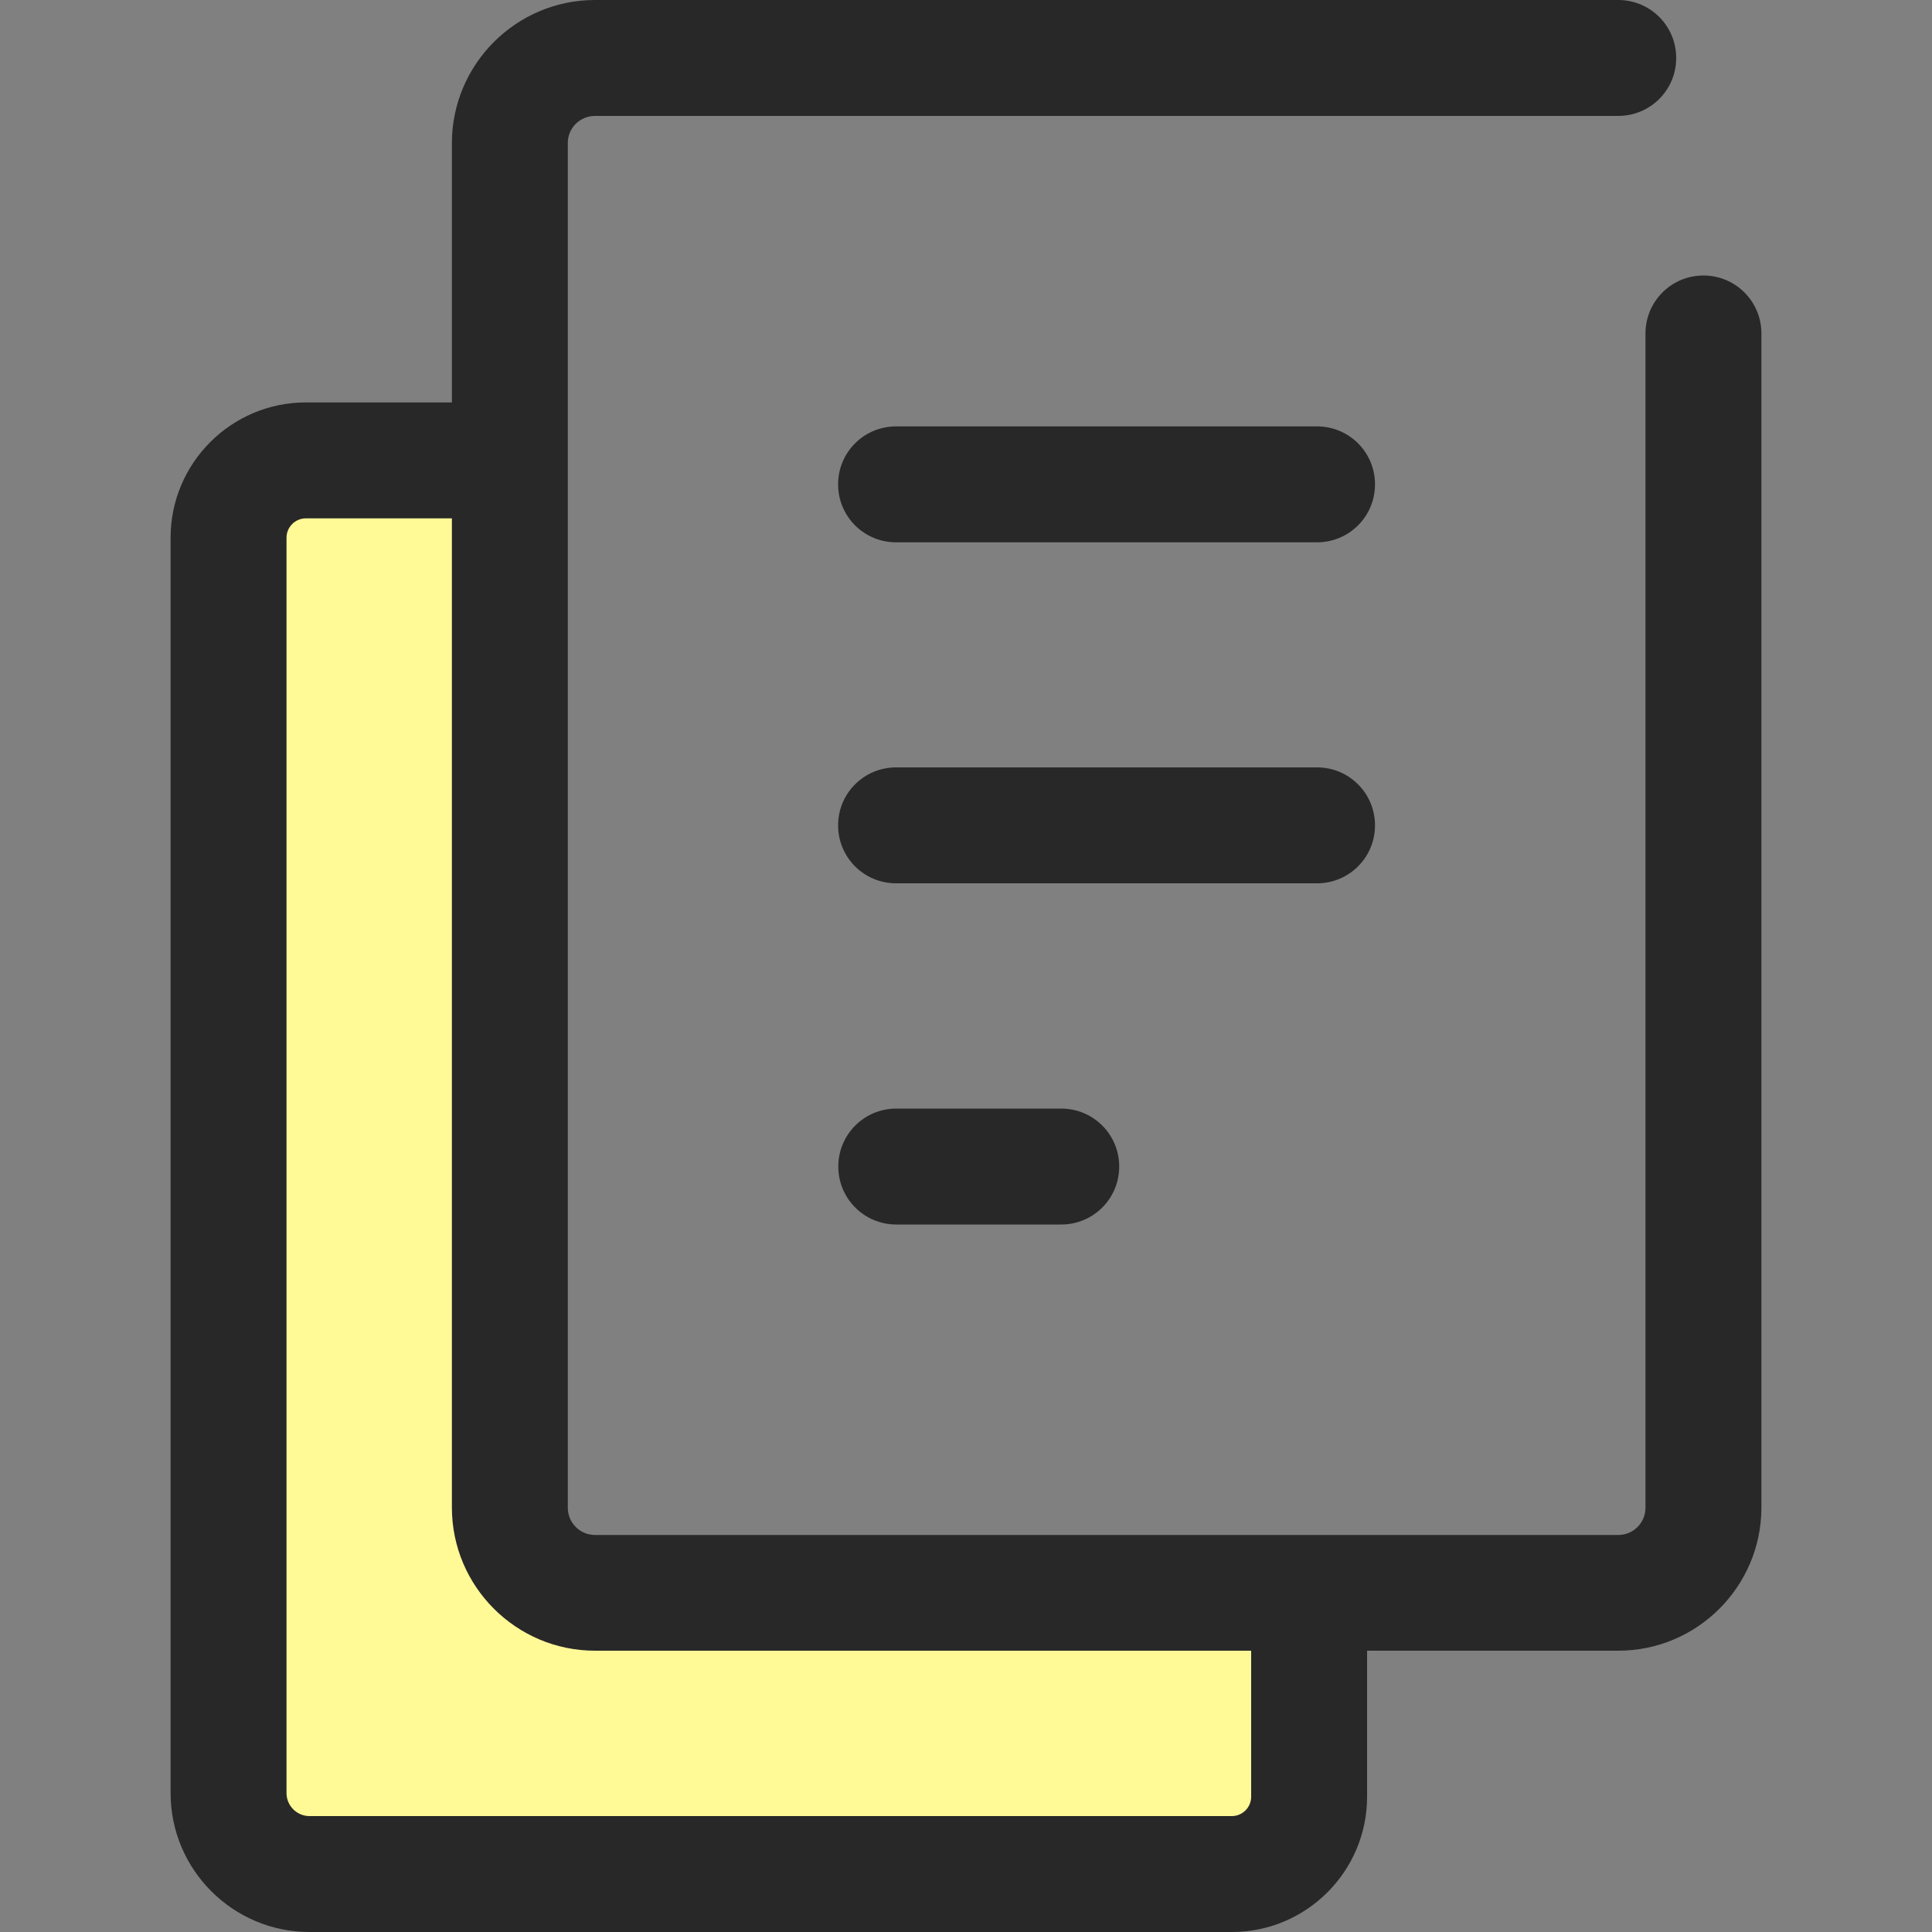
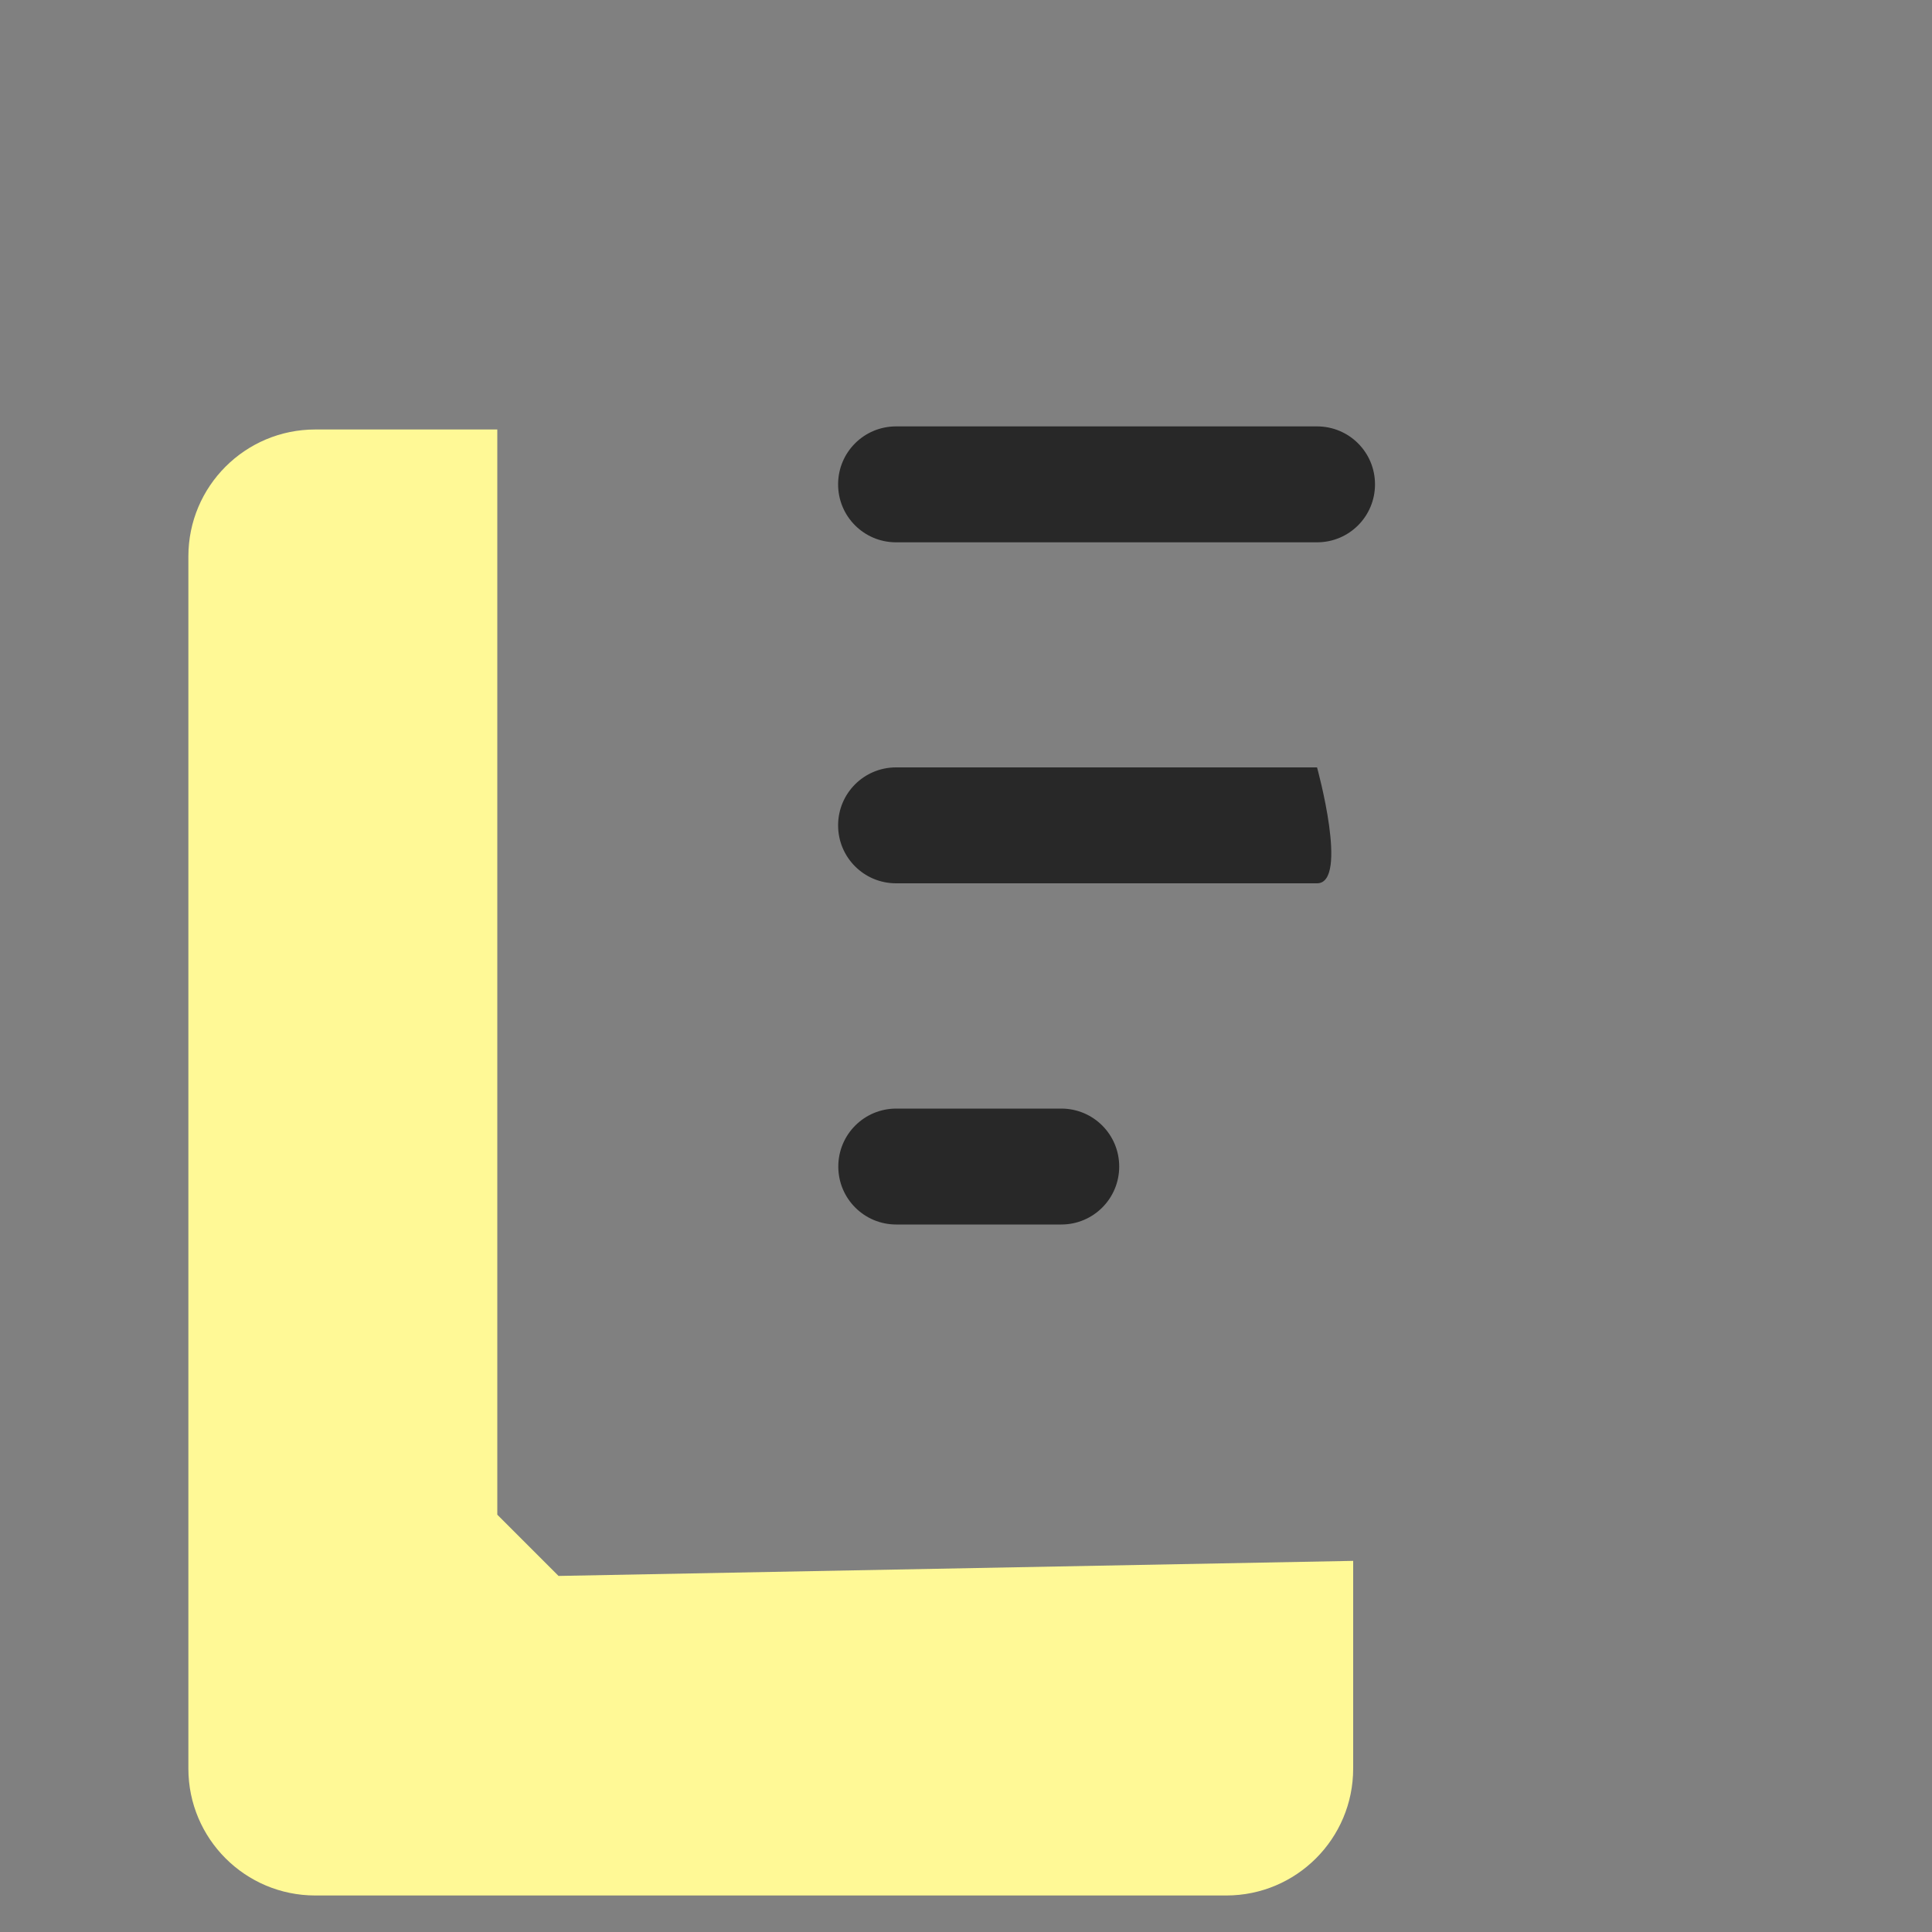
<svg xmlns="http://www.w3.org/2000/svg" version="1.1" id="レイヤー_1" x="0px" y="0px" viewBox="0 0 100 100" style="enable-background:new 0 0 100 100;" xml:space="preserve">
  <rect x="0" y="0" width="100" height="100" fill="#808080" stroke="none" />
  <style type="text/css">
	.st0{fill:#FFF996;}
	.st1{fill:#282828;}
</style>
  <path class="st0" d="M70.04,80.79v10.75c0,3.63-2.94,6.57-6.57,6.57H16.32c-3.63,0-6.57-2.94-6.57-6.57V28.8  c0-3.63,2.94-6.57,6.57-6.57h9.42V78.4l3.17,3.17L70.04,80.79" />
  <g id="レイヤー_2_00000153692595585049616090000014083917725968199812_">
    <g id="icon">
      <path class="st1" d="M68.17,28.07H46.38c-1.66,0-3-1.34-3-3c0-1.66,1.34-3,3-3h21.79c1.66,0,3,1.34,3,3    C71.17,26.73,69.83,28.07,68.17,28.07z" />
-       <path class="st1" d="M68.17,45.72H46.38c-1.66,0-3-1.34-3-3s1.34-3,3-3h21.79c1.66,0,3,1.34,3,3S69.83,45.72,68.17,45.72z" />
+       <path class="st1" d="M68.17,45.72H46.38c-1.66,0-3-1.34-3-3s1.34-3,3-3h21.79S69.83,45.72,68.17,45.72z" />
      <path class="st1" d="M54.93,63.38h-8.54c-1.66,0-3-1.34-3-3s1.34-3,3-3h8.54c1.66,0,3,1.34,3,3S56.59,63.38,54.93,63.38z" />
    </g>
  </g>
-   <path class="st1" d="M88.17,14.26c-1.66,0-3,1.34-3,3v60.78c0,0.78-0.63,1.41-1.41,1.41H30.8c-0.78,0-1.41-0.63-1.41-1.41V7.41  C29.38,6.63,30.02,6,30.8,6h52.96c1.66,0,3-1.34,3-3s-1.34-3-3-3H30.8c-4.09,0-7.41,3.33-7.41,7.41v13.42h-7.56c-3.86,0-7,3.14-7,7  v64.98c0,3.97,3.23,7.19,7.19,7.19h47.74c3.86,0,7-3.14,7-7v-7.56h13c4.09,0,7.41-3.33,7.41-7.41V17.26  C91.17,15.6,89.83,14.26,88.17,14.26z M64.76,93c0,0.55-0.45,1-1,1H16.02c-0.66,0-1.19-0.54-1.19-1.19V27.83c0-0.55,0.45-1,1-1h7.56  v51.2c0,4.09,3.33,7.41,7.41,7.41h33.96V93z" />
</svg>